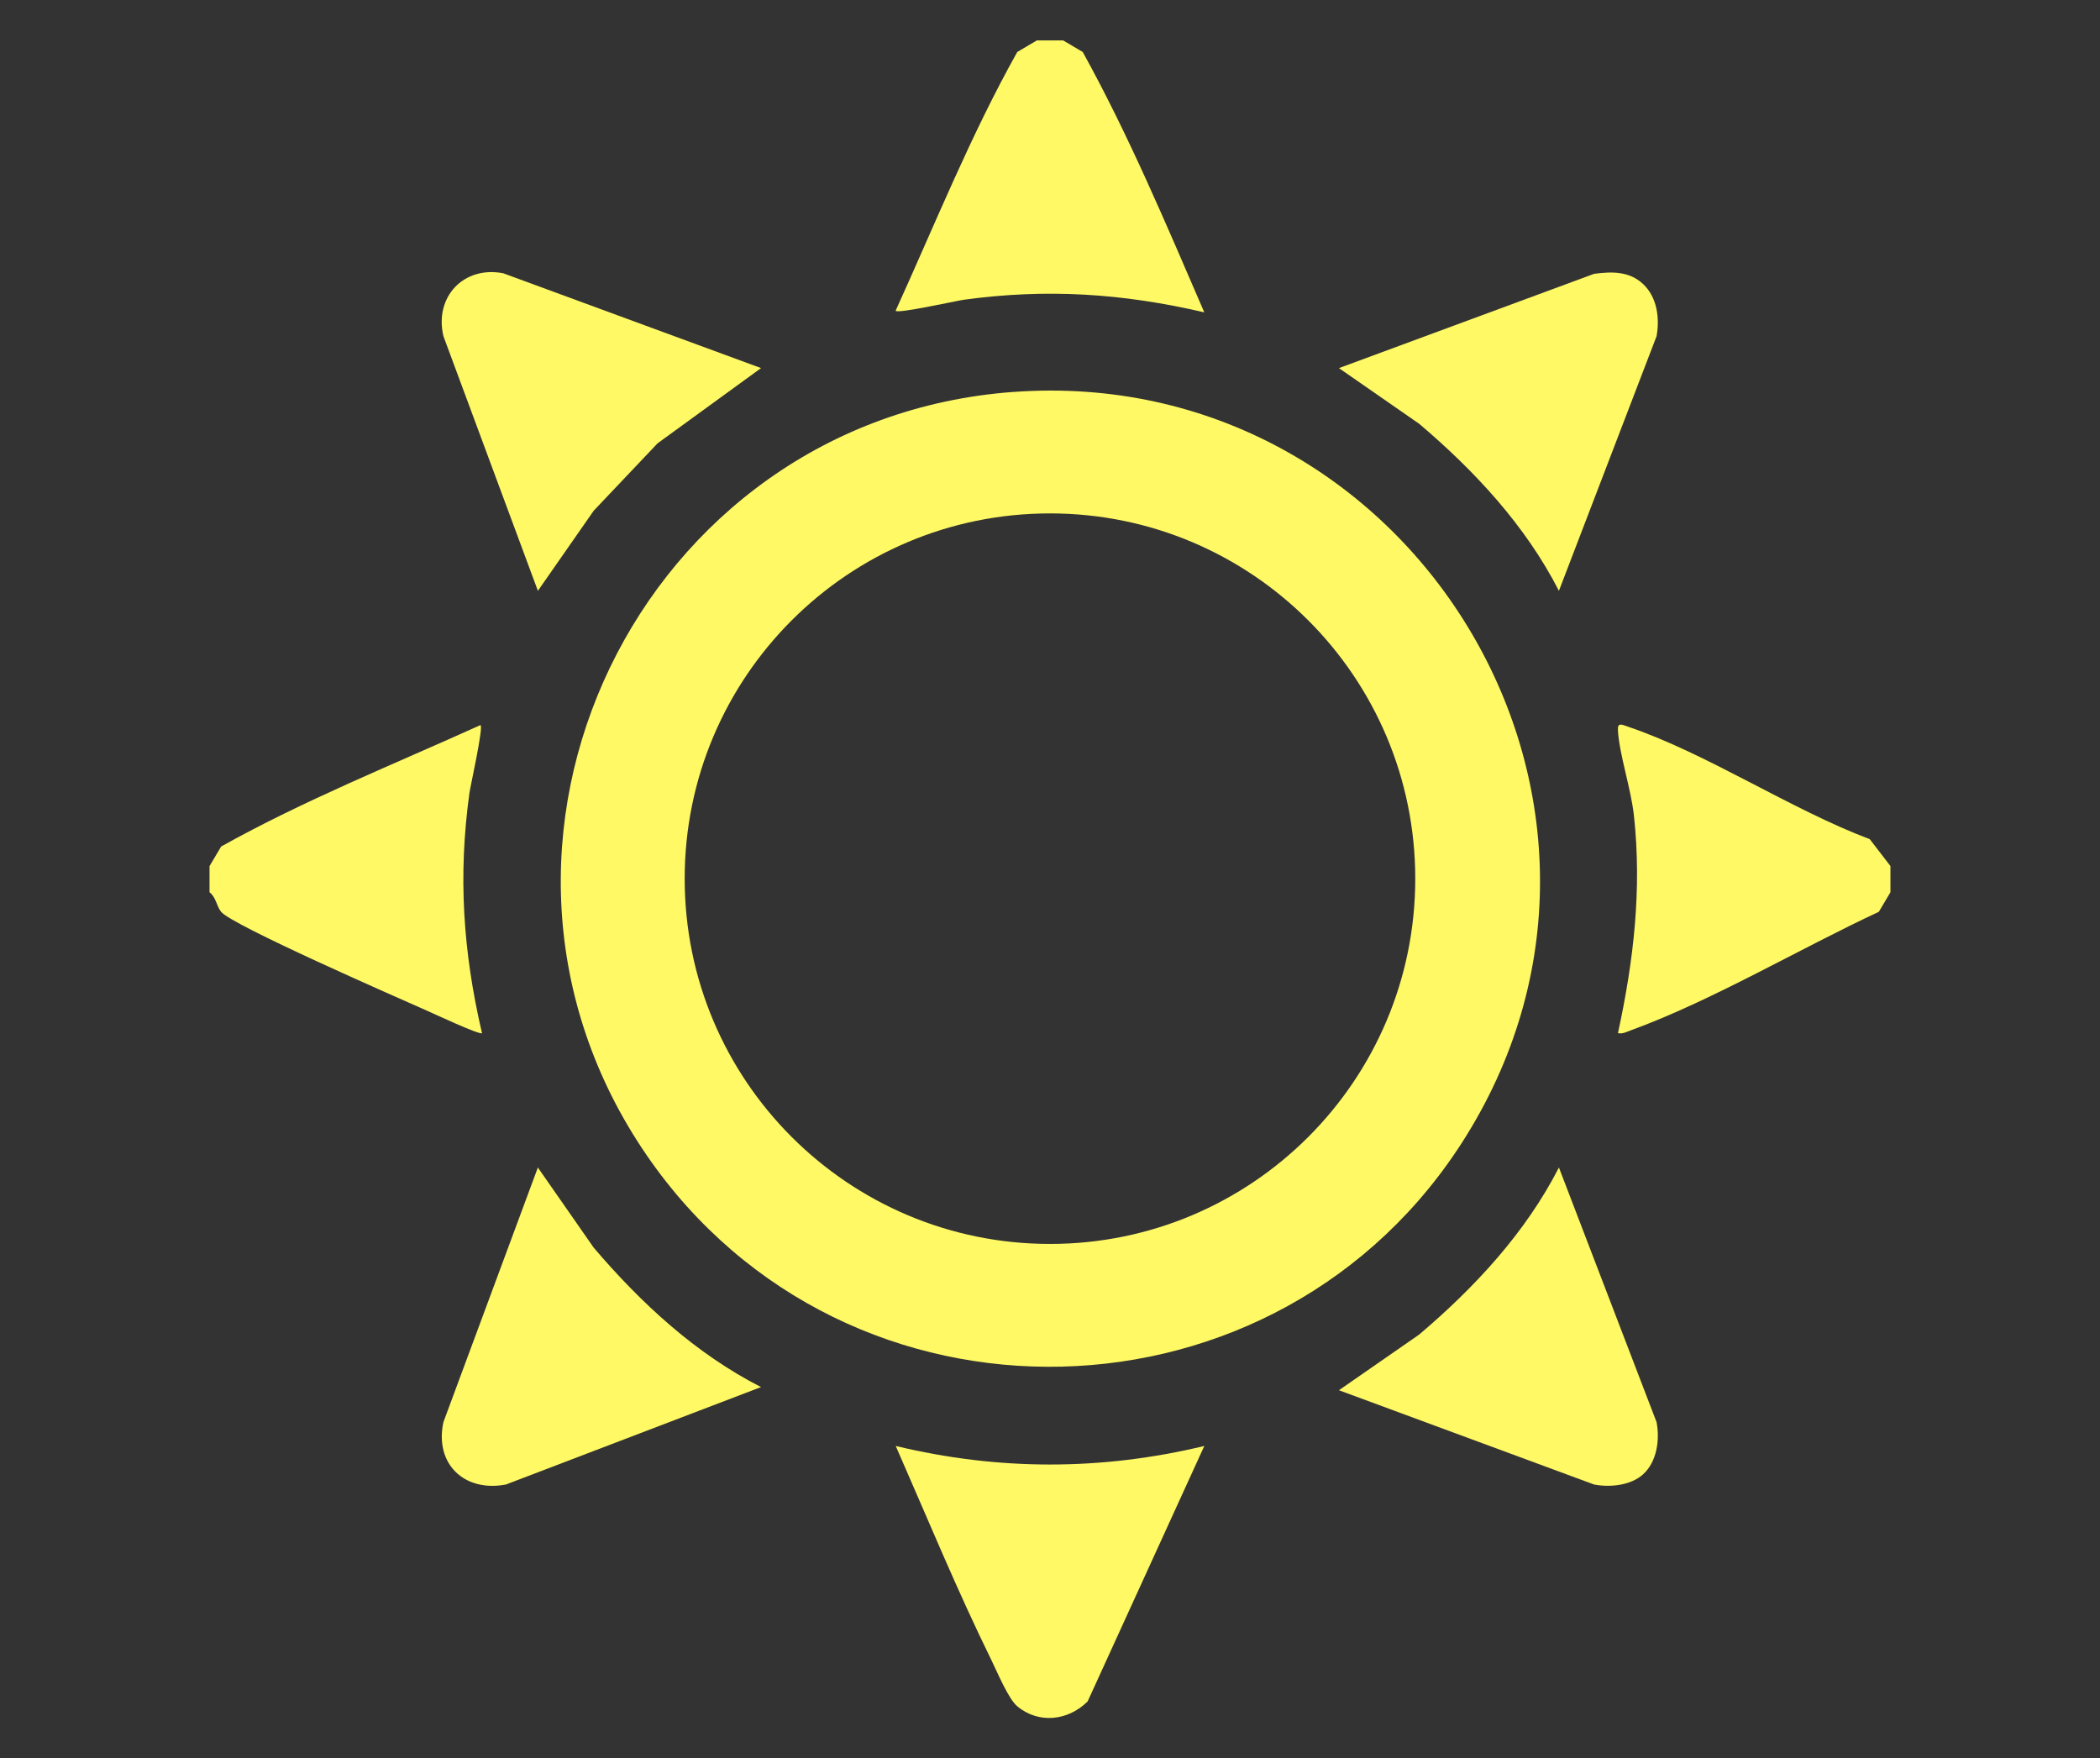
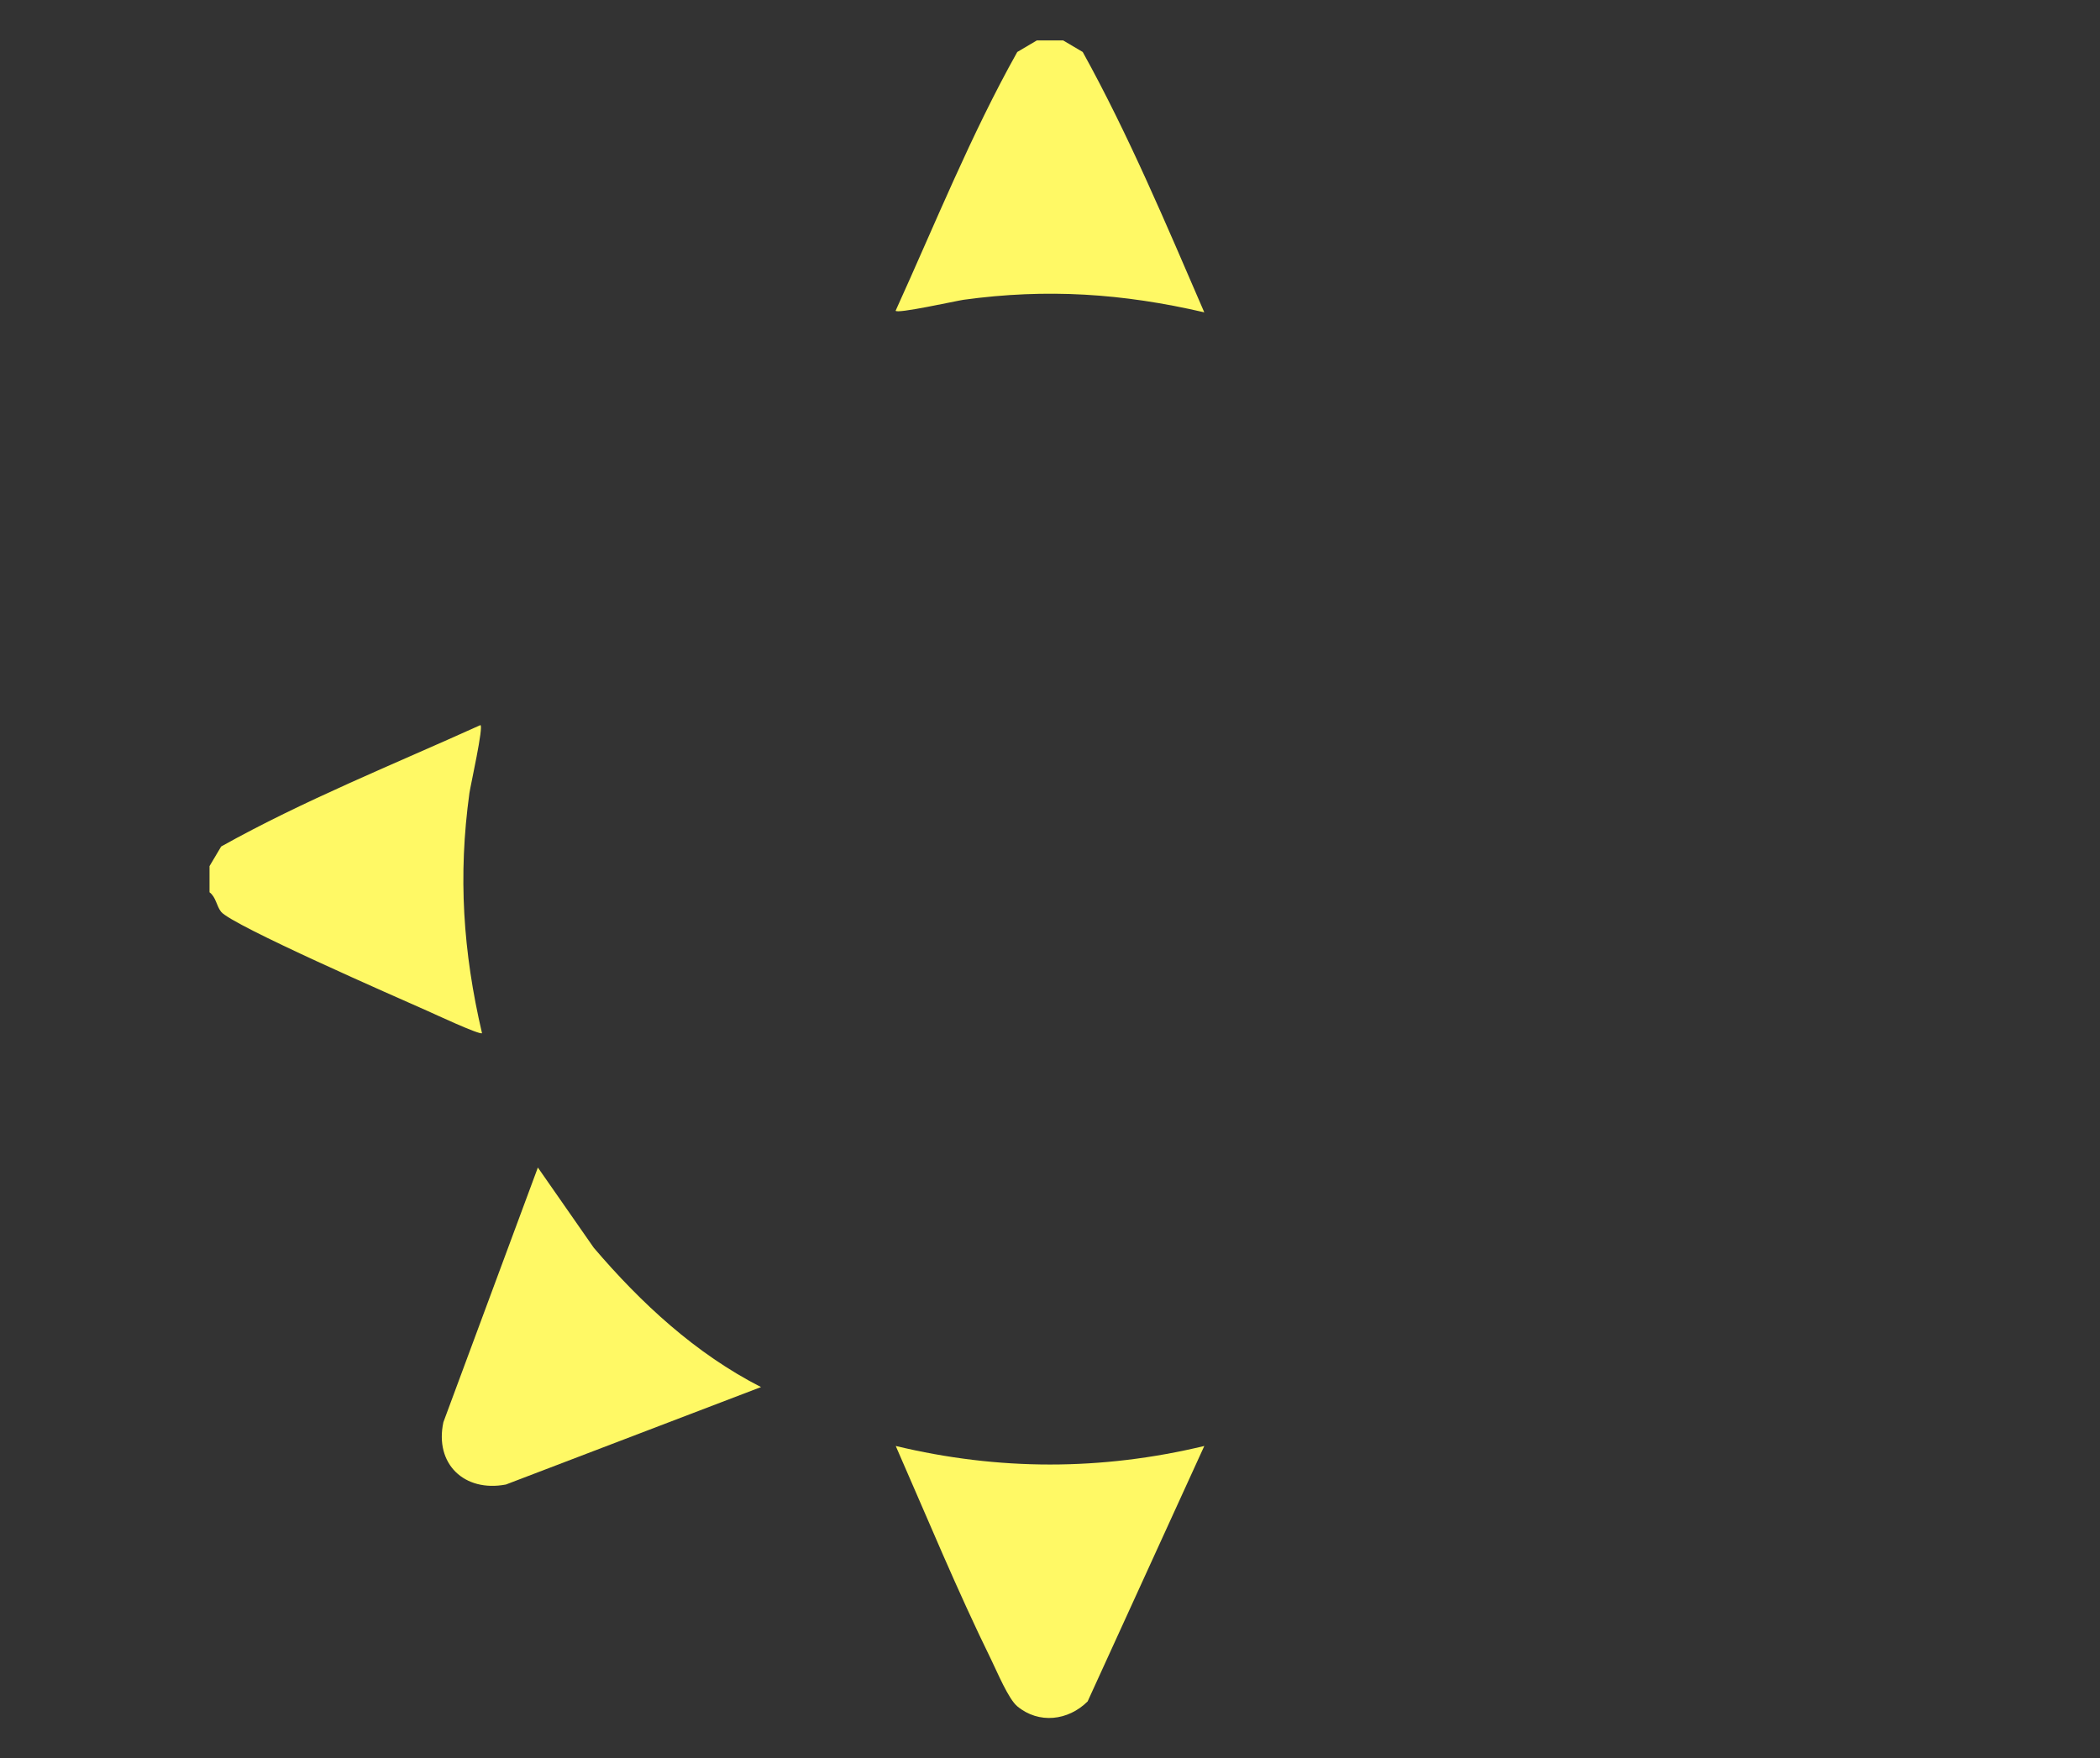
<svg xmlns="http://www.w3.org/2000/svg" id="Capa_1" viewBox="0 0 710.9 595.3">
  <rect x="0" y="0" width="710.9" height="595.3" fill="#333333" stroke="none" />
  <defs>
    <style>      .st0 {        fill: #fff965;      }    </style>
  </defs>
  <g>
-     <path class="st0" d="M639.96,293.2v8.87l-3.93,6.62c-26.65,12.4-56.68,30.23-84.19,40.21-1.39.5-2.53,1.2-4.12.86,5.31-24.51,8.12-48.51,5.41-73.62-.99-9.15-4.98-20.8-5.43-28.98-.15-2.74,1.49-1.79,3.39-1.15,26.5,8.93,55.16,28.03,81.87,38.09l7,9.1Z" />
    <path class="st0" d="M359.9,13.68l6.63,3.92c15.59,28.17,28.32,58.49,41.15,88.14-27.62-6.42-53.34-8.12-81.5-4.25-2.12.29-23,4.93-22.98,3.68,13.3-29.26,25.5-59.62,41.17-87.57l6.63-3.92h8.89Z" />
    <path class="st0" d="M70.94,293.2l3.93-6.62c28.01-15.65,58.43-27.82,87.74-41.09,1.25-.02-3.4,20.82-3.69,22.94-3.88,28.11-2.18,53.78,4.25,81.34-.67.74-16.42-6.63-18.53-7.56-10.04-4.46-66.03-28.91-69.78-33.51-1.56-1.91-1.75-5.04-3.93-6.62v-8.87Z" />
-     <path class="st0" d="M257.64,124.61l-35.03,25.47-21.61,22.8-18.91,27.14-31.98-86.21c-3.14-13.2,6.77-23.9,20.24-21.3l87.3,32.11Z" />
    <path class="st0" d="M257.64,469.58l-86.38,33c-14.09,2.68-24.2-6.99-21.16-21.11l31.98-86.21,18.91,27.14c15.98,18.75,34.51,35.91,56.64,47.19Z" />
-     <path class="st0" d="M556.22,96.15c4.74,4.46,5.68,11.49,4.57,17.66l-33.06,86.21c-11.3-22.09-28.49-40.58-47.28-56.53l-27.19-18.87,86.38-31.92c6.04-.8,11.94-.91,16.58,3.46Z" />
-     <path class="st0" d="M556.22,499.13c-4.18,3.79-11.21,4.48-16.58,3.45l-86.38-31.92,27.19-18.87c18.79-15.95,35.98-34.45,47.28-56.53l33.06,86.21c1.14,5.99.12,13.41-4.57,17.66Z" />
    <path class="st0" d="M407.68,489.54l-39.49,86.47c-6.55,6.52-16.5,7.72-23.81,1.66-2.99-2.47-6.84-11.7-8.77-15.65-11.63-23.68-21.78-48.34-32.38-72.49,34.85,8.37,69.61,8.37,104.46,0Z" />
  </g>
-   <path class="st0" d="M343,132.69c-126.47,9.28-196.23,153.41-124.04,258.47,67.56,98.31,214.61,94.61,277.43-6.66,71.18-114.77-19.31-261.64-153.38-251.8ZM355.44,421.13c-68.29,0-123.66-55.36-123.66-123.66s55.36-123.66,123.66-123.66,123.66,55.36,123.66,123.66-55.36,123.66-123.66,123.66Z" />
</svg>